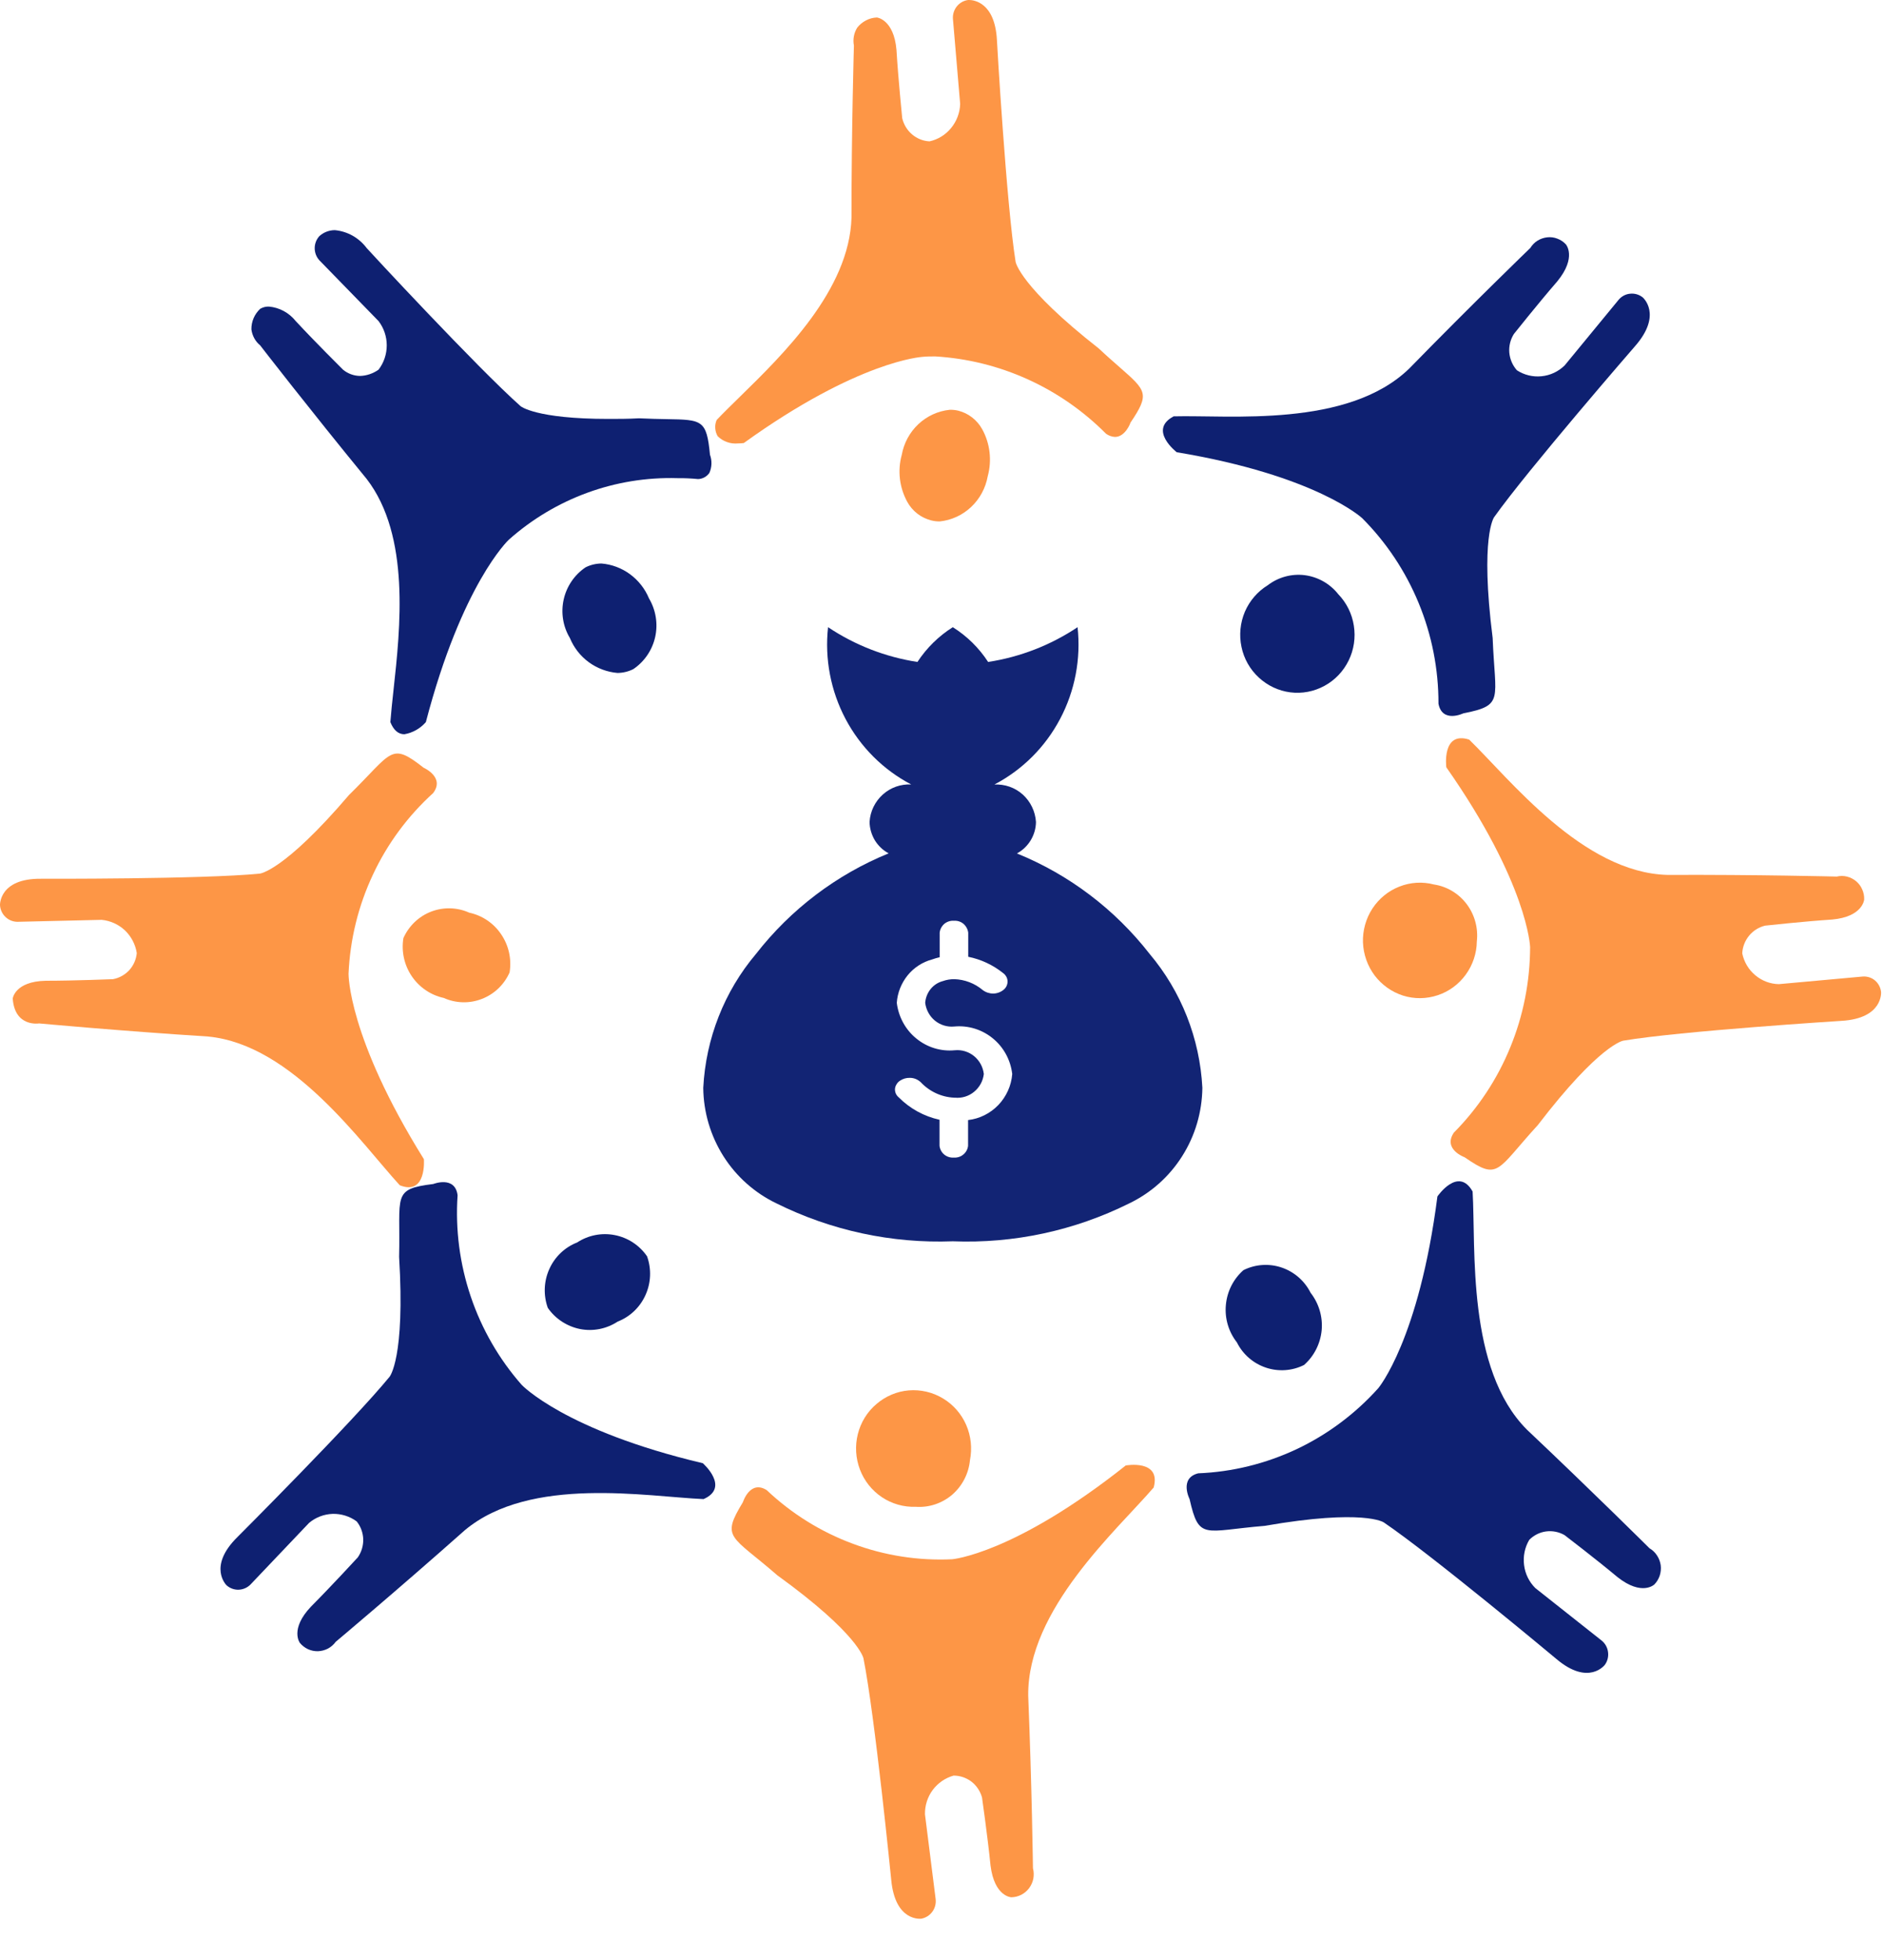
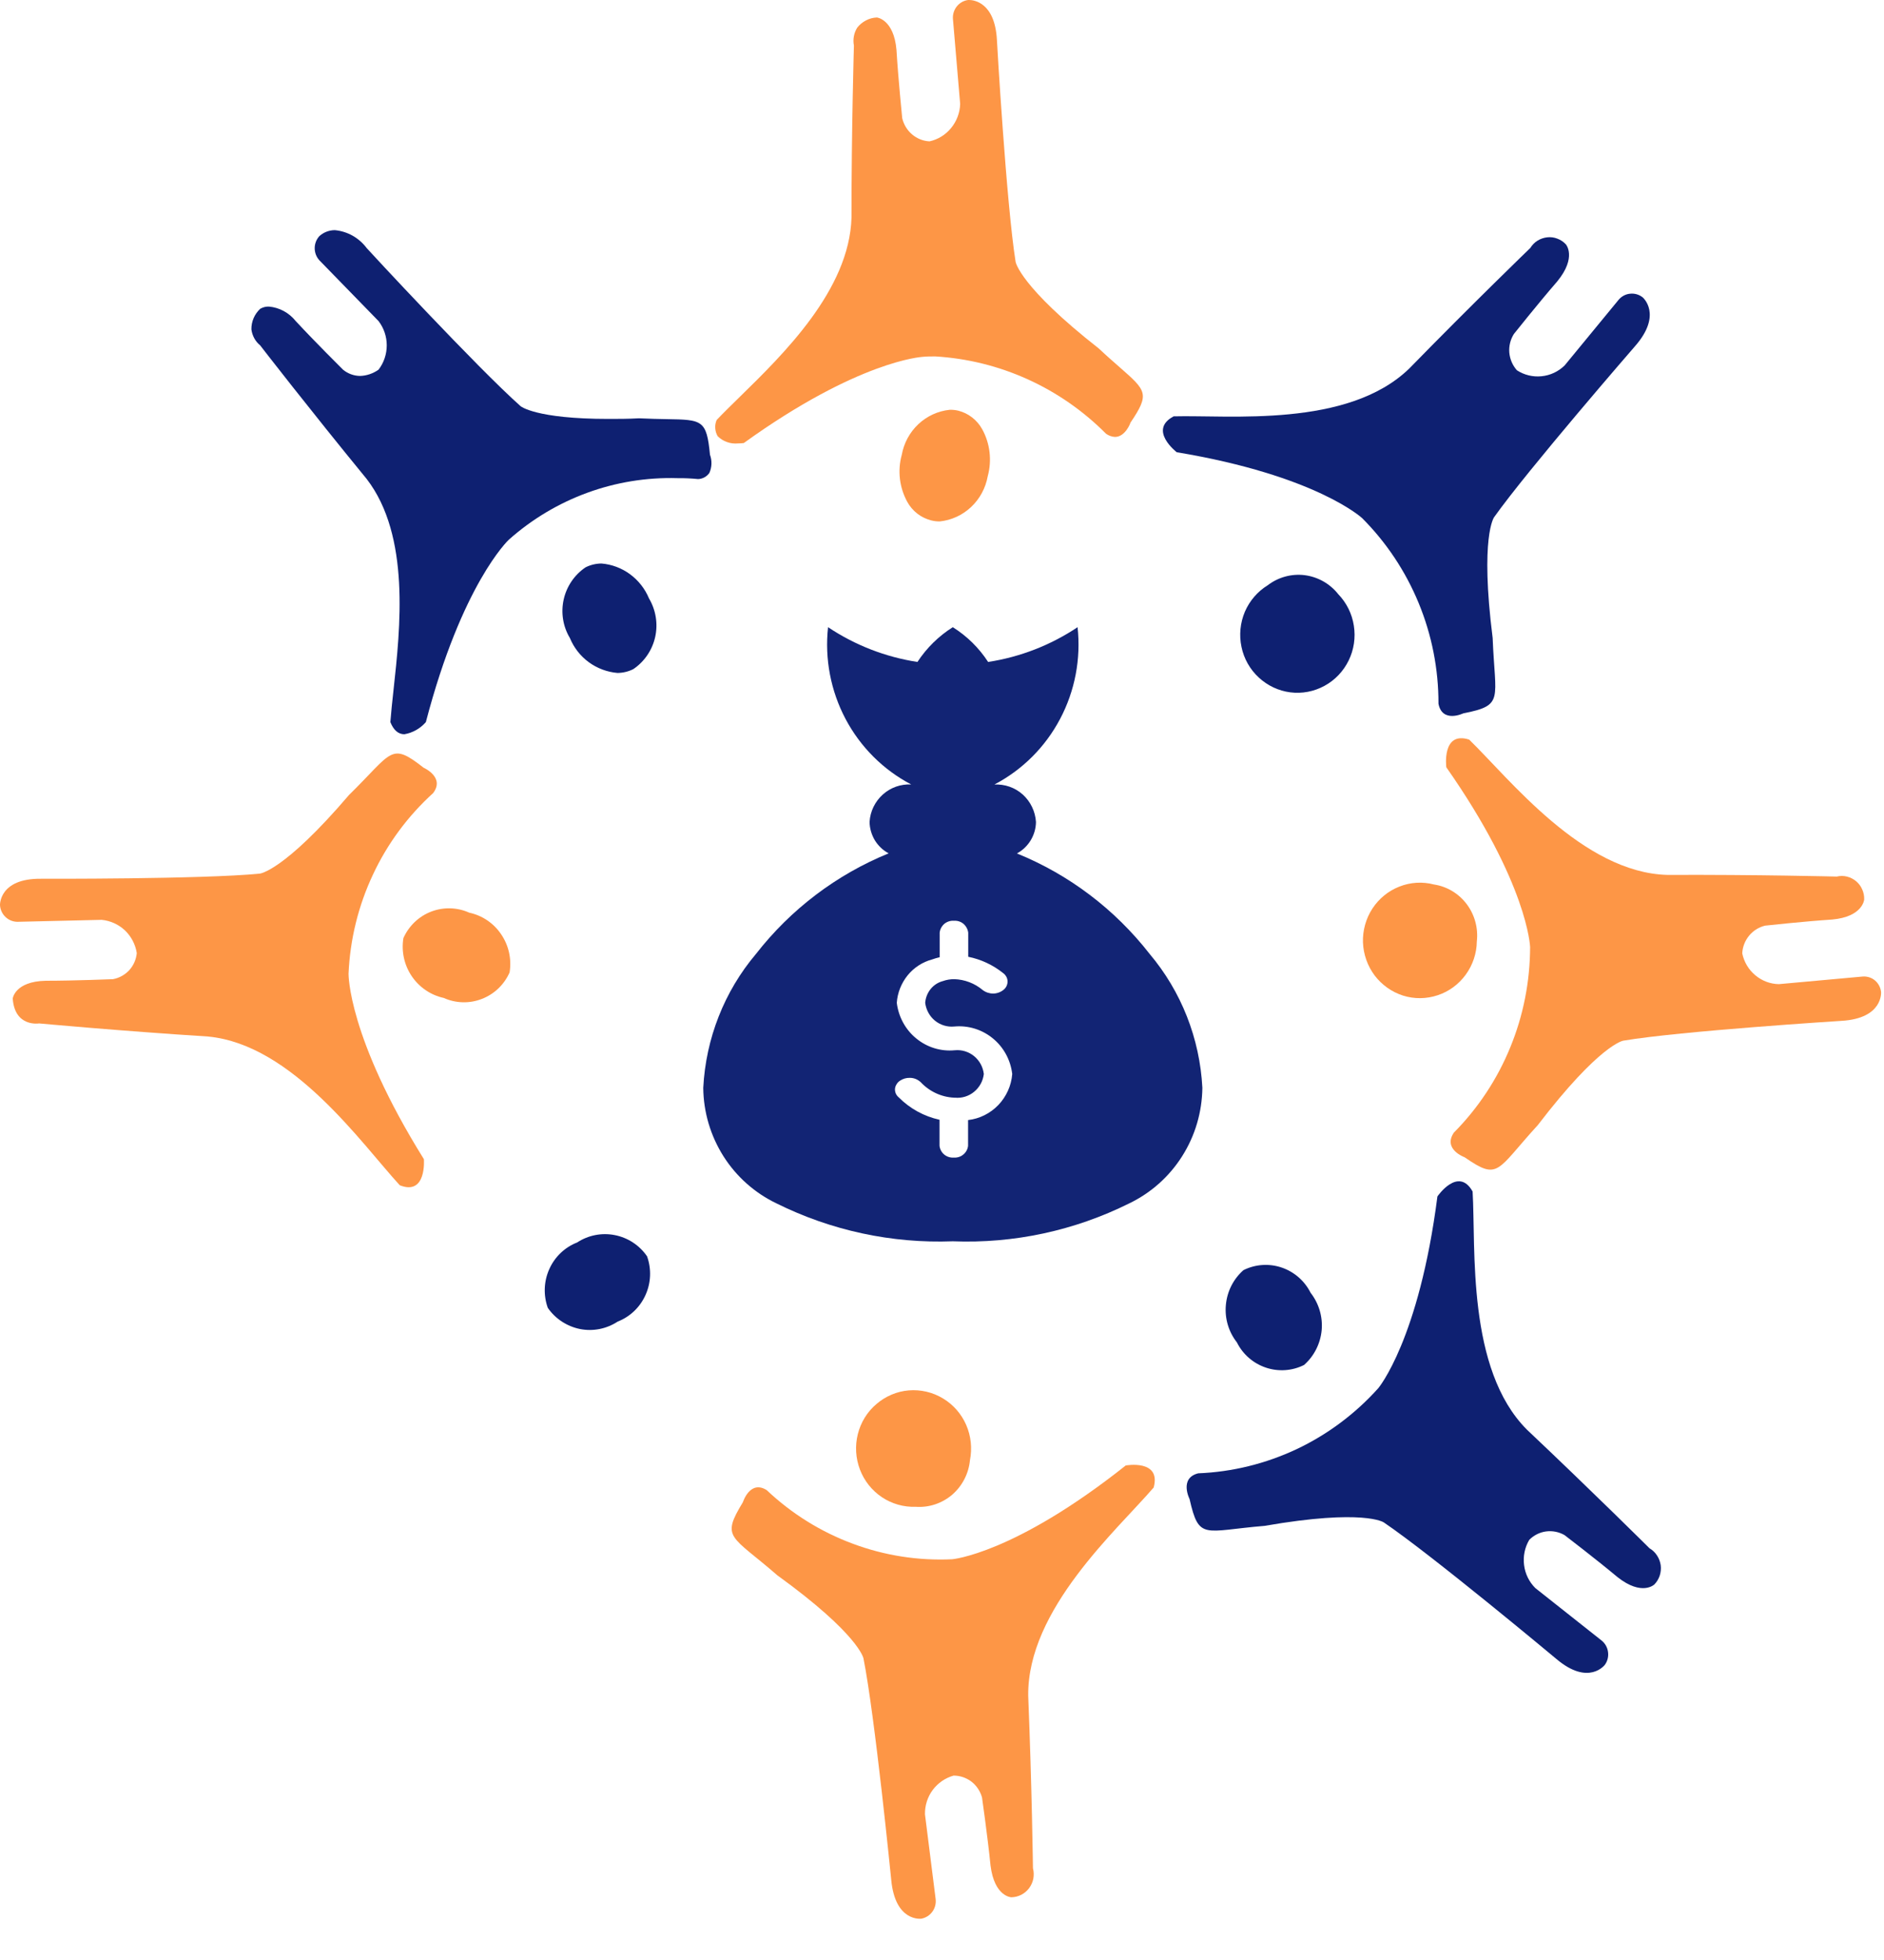
<svg xmlns="http://www.w3.org/2000/svg" width="25" height="26" viewBox="0 0 25 26" fill="none">
  <path d="M5.366 9.74C5.285 9.74 5.223 9.686 5.18 9.579C5.189 9.456 5.205 9.308 5.222 9.152C5.311 8.338 5.447 7.108 4.866 6.354C4.112 5.434 3.459 4.591 3.452 4.581C3.388 4.529 3.347 4.453 3.336 4.37C3.335 4.319 3.345 4.268 3.365 4.221C3.385 4.174 3.415 4.132 3.452 4.097C3.487 4.076 3.528 4.065 3.569 4.067C3.638 4.073 3.704 4.093 3.765 4.126C3.826 4.159 3.88 4.204 3.924 4.259C4.181 4.536 4.548 4.9 4.552 4.904C4.616 4.957 4.696 4.986 4.779 4.987C4.866 4.984 4.951 4.955 5.023 4.904C5.094 4.812 5.132 4.698 5.132 4.581C5.132 4.465 5.094 4.351 5.023 4.259L4.238 3.453C4.198 3.409 4.176 3.352 4.176 3.292C4.176 3.233 4.198 3.176 4.238 3.132C4.295 3.081 4.368 3.053 4.444 3.053C4.527 3.061 4.607 3.086 4.68 3.127C4.752 3.168 4.816 3.224 4.866 3.291C4.88 3.309 6.336 4.881 6.908 5.388C6.908 5.388 7.105 5.557 8.073 5.557C8.2 5.557 8.336 5.557 8.479 5.549C8.623 5.556 8.747 5.558 8.847 5.56C9.317 5.568 9.377 5.569 9.421 6.032C9.45 6.111 9.447 6.198 9.413 6.274C9.396 6.298 9.373 6.318 9.348 6.332C9.322 6.346 9.293 6.354 9.264 6.355C9.172 6.346 9.08 6.342 8.988 6.343C8.168 6.319 7.368 6.611 6.751 7.16C6.745 7.166 6.13 7.746 5.651 9.579C5.577 9.664 5.477 9.721 5.366 9.74ZM8.194 8.927C8.057 8.915 7.925 8.866 7.814 8.785C7.702 8.703 7.615 8.592 7.562 8.463C7.47 8.31 7.441 8.127 7.48 7.952C7.519 7.778 7.623 7.625 7.77 7.526C7.835 7.493 7.907 7.476 7.98 7.475C8.117 7.486 8.248 7.535 8.36 7.617C8.471 7.699 8.559 7.81 8.612 7.938C8.703 8.092 8.733 8.275 8.694 8.45C8.655 8.624 8.551 8.777 8.404 8.876C8.339 8.909 8.267 8.926 8.194 8.927Z" fill="#0E2071" />
  <path d="M17.758 7.882C17.868 7.996 17.941 8.142 17.965 8.3C17.99 8.458 17.966 8.619 17.896 8.762C17.826 8.905 17.714 9.023 17.575 9.098C17.436 9.174 17.278 9.204 17.121 9.184C16.965 9.164 16.819 9.095 16.703 8.987C16.586 8.879 16.506 8.737 16.474 8.581C16.441 8.425 16.457 8.262 16.519 8.115C16.582 7.969 16.688 7.846 16.823 7.763C16.963 7.656 17.14 7.608 17.314 7.63C17.489 7.653 17.648 7.743 17.758 7.882Z" fill="#0E2071" />
  <path d="M20.089 4.43C20.089 4.43 20.411 4.025 20.664 3.733C20.927 3.413 20.779 3.242 20.779 3.242C20.748 3.208 20.709 3.182 20.666 3.166C20.623 3.149 20.577 3.143 20.532 3.148C20.486 3.153 20.442 3.168 20.403 3.192C20.364 3.216 20.331 3.25 20.307 3.289C20.307 3.289 19.537 4.032 18.698 4.891C17.88 5.68 16.314 5.503 15.574 5.523C15.231 5.704 15.615 5.999 15.615 5.999C17.47 6.308 18.076 6.874 18.076 6.874C18.397 7.196 18.652 7.579 18.826 8.002C19 8.424 19.089 8.877 19.088 9.335C19.138 9.597 19.417 9.463 19.417 9.463C19.964 9.355 19.839 9.287 19.807 8.464C19.637 7.118 19.826 6.861 19.826 6.861C20.274 6.23 21.694 4.595 21.694 4.595C22.068 4.17 21.797 3.944 21.797 3.944C21.75 3.907 21.691 3.89 21.632 3.896C21.573 3.901 21.519 3.93 21.48 3.975L20.762 4.848C20.679 4.929 20.571 4.98 20.456 4.991C20.342 5.003 20.226 4.975 20.129 4.912C20.071 4.847 20.036 4.765 20.028 4.678C20.021 4.591 20.042 4.504 20.089 4.43Z" fill="#0E2071" />
  <path d="M17.304 18.107C17.146 18.186 16.964 18.198 16.798 18.142C16.631 18.086 16.492 17.966 16.413 17.807C16.303 17.667 16.25 17.489 16.267 17.31C16.283 17.132 16.366 16.967 16.5 16.849C16.658 16.77 16.84 16.758 17.006 16.814C17.173 16.87 17.312 16.991 17.391 17.149C17.501 17.29 17.554 17.467 17.538 17.646C17.521 17.824 17.438 17.989 17.304 18.107Z" fill="#0E2071" />
  <path d="M20.76 20.363C20.76 20.363 21.169 20.675 21.464 20.921C21.788 21.177 21.952 21.019 21.952 21.019C21.985 20.986 22.009 20.945 22.024 20.901C22.038 20.857 22.043 20.81 22.037 20.763C22.03 20.717 22.014 20.673 21.988 20.634C21.963 20.595 21.929 20.562 21.889 20.539C21.889 20.539 21.13 19.785 20.262 18.965C19.46 18.163 19.585 16.56 19.541 15.806C19.351 15.466 19.074 15.871 19.074 15.871C18.829 17.774 18.29 18.414 18.29 18.414C17.985 18.754 17.617 19.029 17.207 19.223C16.797 19.416 16.352 19.526 15.9 19.544C15.644 19.608 15.785 19.885 15.785 19.885C15.911 20.438 15.971 20.308 16.781 20.241C18.098 20.012 18.362 20.195 18.362 20.195C18.998 20.625 20.653 22.007 20.653 22.007C21.082 22.37 21.296 22.084 21.296 22.084C21.331 22.036 21.346 21.975 21.338 21.916C21.331 21.856 21.301 21.802 21.255 21.764L20.374 21.067C20.291 20.985 20.238 20.877 20.224 20.761C20.209 20.645 20.233 20.527 20.293 20.426C20.353 20.366 20.431 20.326 20.516 20.315C20.6 20.304 20.686 20.321 20.76 20.363Z" fill="#0E2071" />
  <path d="M7.269 17.349C7.209 17.181 7.216 16.997 7.289 16.835C7.361 16.673 7.494 16.546 7.658 16.482C7.806 16.385 7.985 16.35 8.158 16.384C8.331 16.418 8.485 16.518 8.586 16.665C8.646 16.832 8.639 17.017 8.566 17.178C8.493 17.341 8.361 17.467 8.197 17.531C8.049 17.628 7.87 17.664 7.697 17.63C7.524 17.595 7.37 17.495 7.269 17.349Z" fill="#0E2071" />
-   <path d="M4.748 20.659C4.748 20.659 4.399 21.039 4.127 21.312C3.842 21.612 3.979 21.793 3.979 21.793C4.008 21.829 4.045 21.857 4.087 21.877C4.129 21.896 4.174 21.905 4.22 21.904C4.266 21.902 4.311 21.89 4.352 21.869C4.393 21.847 4.428 21.816 4.455 21.779C4.455 21.779 5.273 21.093 6.169 20.298C7.04 19.571 8.595 19.855 9.336 19.886C9.691 19.73 9.326 19.41 9.326 19.41C7.492 18.976 6.922 18.37 6.922 18.37C6.623 18.03 6.393 17.632 6.247 17.2C6.101 16.768 6.041 16.311 6.072 15.856C6.039 15.592 5.75 15.706 5.75 15.706C5.196 15.775 5.316 15.852 5.296 16.673C5.378 18.019 5.169 18.264 5.169 18.264C4.68 18.861 3.151 20.389 3.151 20.389C2.75 20.784 3.007 21.03 3.007 21.03C3.051 21.069 3.108 21.09 3.167 21.088C3.225 21.086 3.281 21.062 3.323 21.02L4.101 20.202C4.189 20.128 4.299 20.086 4.414 20.082C4.528 20.079 4.641 20.114 4.733 20.182C4.787 20.249 4.817 20.332 4.82 20.418C4.822 20.504 4.797 20.588 4.748 20.659Z" fill="#0E2071" />
  <path d="M12.47 6.917C12.431 6.917 12.393 6.913 12.356 6.903C12.29 6.886 12.227 6.856 12.173 6.814C12.119 6.772 12.073 6.719 12.04 6.659C11.935 6.468 11.908 6.244 11.966 6.034C11.994 5.878 12.071 5.735 12.186 5.627C12.301 5.519 12.447 5.452 12.603 5.436C12.641 5.435 12.679 5.439 12.717 5.448C12.783 5.465 12.845 5.495 12.899 5.537C12.954 5.579 12.999 5.632 13.033 5.693C13.138 5.883 13.164 6.107 13.107 6.317C13.079 6.473 13.002 6.617 12.887 6.725C12.773 6.833 12.626 6.901 12.47 6.917ZM9.793 5.882C9.744 5.887 9.694 5.881 9.647 5.864C9.601 5.848 9.558 5.821 9.523 5.786C9.504 5.753 9.493 5.717 9.491 5.68C9.488 5.643 9.495 5.605 9.51 5.571C9.594 5.482 9.7 5.379 9.812 5.269C10.393 4.701 11.271 3.846 11.299 2.888C11.299 1.691 11.331 0.615 11.331 0.604C11.315 0.522 11.331 0.437 11.375 0.367C11.406 0.327 11.446 0.294 11.491 0.271C11.536 0.247 11.585 0.234 11.636 0.232C11.636 0.232 11.861 0.255 11.896 0.663C11.919 1.048 11.972 1.561 11.972 1.568C11.992 1.652 12.038 1.728 12.103 1.783C12.168 1.838 12.249 1.871 12.335 1.875C12.447 1.85 12.548 1.788 12.621 1.698C12.695 1.608 12.737 1.496 12.741 1.38L12.645 0.249C12.641 0.189 12.66 0.13 12.698 0.083C12.736 0.037 12.789 0.007 12.848 0L12.86 0C12.916 0 13.203 0.026 13.229 0.534C13.229 0.556 13.355 2.713 13.477 3.475C13.477 3.475 13.534 3.803 14.581 4.623C14.687 4.723 14.782 4.805 14.857 4.871C15.214 5.184 15.26 5.224 15 5.608C15 5.616 14.93 5.796 14.796 5.796C14.753 5.794 14.712 5.779 14.677 5.754C14.07 5.143 13.264 4.779 12.411 4.728C12.354 4.728 12.296 4.728 12.239 4.734C12.231 4.736 11.393 4.781 9.87 5.877C9.845 5.88 9.819 5.882 9.793 5.882Z" fill="#FD9646" />
  <path d="M19.597 12.488C19.595 12.647 19.543 12.801 19.45 12.929C19.357 13.057 19.227 13.153 19.078 13.202C18.929 13.252 18.768 13.254 18.618 13.207C18.468 13.159 18.337 13.066 18.241 12.94C18.146 12.813 18.092 12.66 18.086 12.501C18.081 12.342 18.125 12.185 18.211 12.053C18.298 11.92 18.423 11.818 18.569 11.761C18.716 11.703 18.876 11.693 19.028 11.733C19.201 11.759 19.357 11.853 19.463 11.994C19.569 12.135 19.617 12.312 19.597 12.488Z" fill="#FD9646" />
  <path d="M23.422 12.279C23.422 12.279 23.931 12.223 24.312 12.198C24.72 12.161 24.737 11.933 24.737 11.933C24.739 11.887 24.73 11.841 24.711 11.799C24.693 11.756 24.665 11.719 24.629 11.689C24.594 11.66 24.553 11.639 24.508 11.628C24.464 11.617 24.417 11.617 24.373 11.628C24.373 11.628 23.313 11.601 22.126 11.606C21 11.576 20.028 10.328 19.495 9.811C19.129 9.694 19.192 10.178 19.192 10.178C20.276 11.726 20.304 12.562 20.304 12.562C20.303 13.019 20.214 13.473 20.04 13.895C19.867 14.318 19.612 14.702 19.292 15.025C19.143 15.246 19.434 15.351 19.434 15.351C19.892 15.667 19.852 15.53 20.406 14.925C21.228 13.852 21.54 13.805 21.54 13.805C22.296 13.677 24.435 13.542 24.435 13.542C24.993 13.51 24.961 13.158 24.961 13.158C24.954 13.098 24.925 13.044 24.88 13.006C24.835 12.968 24.777 12.95 24.718 12.954L23.605 13.055C23.49 13.053 23.38 13.011 23.292 12.937C23.203 12.863 23.143 12.761 23.119 12.647C23.123 12.561 23.155 12.479 23.21 12.412C23.264 12.346 23.339 12.299 23.422 12.279Z" fill="#FD9646" />
  <path d="M12.15 19.988C11.992 19.994 11.835 19.949 11.703 19.861C11.57 19.772 11.468 19.644 11.411 19.494C11.354 19.344 11.344 19.18 11.383 19.024C11.422 18.868 11.508 18.728 11.63 18.625C11.751 18.521 11.901 18.457 12.059 18.444C12.217 18.431 12.376 18.468 12.512 18.55C12.649 18.632 12.757 18.755 12.821 18.902C12.885 19.049 12.902 19.213 12.871 19.37C12.854 19.548 12.769 19.712 12.635 19.828C12.5 19.943 12.326 20.001 12.15 19.988Z" fill="#FD9646" />
  <path d="M13.031 23.844C13.031 23.844 13.105 24.36 13.144 24.747C13.196 25.162 13.42 25.168 13.42 25.168C13.466 25.167 13.511 25.156 13.552 25.135C13.593 25.114 13.628 25.084 13.656 25.047C13.684 25.009 13.703 24.966 13.712 24.921C13.72 24.875 13.719 24.828 13.707 24.783C13.707 24.783 13.693 23.703 13.644 22.495C13.631 21.348 14.822 20.299 15.309 19.732C15.411 19.354 14.938 19.44 14.938 19.44C13.456 20.616 12.635 20.684 12.635 20.684C12.185 20.705 11.736 20.635 11.314 20.477C10.891 20.32 10.504 20.079 10.174 19.767C9.952 19.627 9.858 19.927 9.858 19.927C9.565 20.409 9.698 20.361 10.315 20.897C11.4 21.682 11.458 21.999 11.458 21.999C11.61 22.762 11.826 24.934 11.826 24.934C11.878 25.501 12.226 25.452 12.226 25.452C12.284 25.441 12.335 25.409 12.371 25.361C12.406 25.314 12.422 25.255 12.416 25.195L12.274 24.067C12.272 23.951 12.308 23.837 12.377 23.744C12.446 23.652 12.543 23.585 12.654 23.554C12.739 23.554 12.822 23.582 12.891 23.634C12.959 23.687 13.008 23.761 13.031 23.844Z" fill="#FD9646" />
  <path d="M5.353 12.444C5.425 12.283 5.557 12.156 5.721 12.093C5.885 12.03 6.067 12.035 6.227 12.107C6.4 12.144 6.552 12.247 6.651 12.395C6.751 12.542 6.791 12.723 6.762 12.9C6.69 13.062 6.558 13.188 6.394 13.251C6.23 13.315 6.049 13.31 5.888 13.238C5.716 13.201 5.564 13.097 5.464 12.95C5.364 12.802 5.324 12.621 5.353 12.444Z" fill="#FD9646" />
  <path d="M1.499 12.989C1.499 12.989 0.988 13.01 0.606 13.01C0.197 13.019 0.169 13.245 0.169 13.245C0.195 13.63 0.519 13.576 0.519 13.576C0.519 13.576 1.575 13.674 2.761 13.75C3.883 13.856 4.797 15.17 5.305 15.723C5.664 15.865 5.625 15.377 5.625 15.377C4.613 13.754 4.625 12.917 4.625 12.917C4.645 12.461 4.755 12.015 4.948 11.604C5.14 11.192 5.413 10.824 5.748 10.52C5.907 10.309 5.621 10.184 5.621 10.184C5.179 9.837 5.212 9.977 4.631 10.546C3.762 11.563 3.446 11.589 3.446 11.589C2.687 11.664 0.544 11.657 0.544 11.657C-0.015 11.651 4.02598e-05 12.008 4.02598e-05 12.008C0.004 12.068 0.03 12.124 0.074 12.165C0.117 12.206 0.174 12.228 0.233 12.228L1.349 12.202C1.464 12.213 1.572 12.262 1.657 12.341C1.741 12.421 1.797 12.527 1.815 12.643C1.807 12.728 1.772 12.807 1.715 12.87C1.657 12.932 1.582 12.974 1.499 12.989Z" fill="#FD9646" />
  <path d="M12.643 16.466C11.834 16.497 11.03 16.324 10.303 15.963C10.015 15.825 9.772 15.609 9.6 15.338C9.428 15.066 9.335 14.752 9.332 14.43C9.366 13.776 9.611 13.152 10.031 12.655C10.493 12.062 11.1 11.602 11.792 11.32C11.717 11.28 11.654 11.22 11.609 11.147C11.565 11.073 11.54 10.989 11.539 10.903C11.547 10.763 11.611 10.633 11.714 10.54C11.817 10.447 11.953 10.399 12.091 10.406C11.72 10.212 11.417 9.909 11.22 9.537C11.023 9.164 10.942 8.74 10.988 8.32C11.346 8.559 11.751 8.716 12.174 8.781C12.296 8.595 12.456 8.438 12.643 8.32C12.831 8.437 12.991 8.595 13.112 8.781C13.536 8.716 13.941 8.559 14.299 8.32C14.345 8.74 14.264 9.165 14.067 9.537C13.87 9.91 13.566 10.213 13.195 10.407C13.333 10.4 13.469 10.447 13.572 10.54C13.675 10.633 13.738 10.764 13.747 10.904C13.746 10.99 13.721 11.074 13.677 11.147C13.632 11.221 13.569 11.281 13.494 11.321C14.186 11.602 14.794 12.062 15.256 12.655C15.675 13.152 15.921 13.776 15.955 14.43C15.951 14.752 15.859 15.066 15.687 15.337C15.516 15.608 15.272 15.825 14.985 15.963C14.258 16.325 13.453 16.498 12.643 16.466ZM12.071 14.298C12.026 14.297 11.982 14.31 11.944 14.335C11.925 14.347 11.909 14.363 11.898 14.382C11.886 14.4 11.878 14.422 11.876 14.444C11.875 14.466 11.879 14.487 11.887 14.506C11.896 14.526 11.909 14.543 11.925 14.556C12.074 14.706 12.262 14.809 12.467 14.854V15.199C12.472 15.245 12.495 15.287 12.53 15.316C12.566 15.345 12.611 15.359 12.656 15.356C12.702 15.359 12.747 15.345 12.782 15.316C12.818 15.287 12.841 15.245 12.846 15.199V14.858C12.998 14.841 13.14 14.77 13.247 14.659C13.354 14.547 13.42 14.402 13.432 14.247C13.41 14.061 13.318 13.891 13.174 13.774C13.03 13.656 12.847 13.6 12.663 13.617C12.571 13.626 12.479 13.598 12.407 13.54C12.335 13.481 12.289 13.396 12.277 13.303C12.282 13.236 12.307 13.172 12.349 13.12C12.391 13.068 12.448 13.031 12.513 13.014C12.561 12.997 12.611 12.989 12.662 12.989C12.801 12.993 12.934 13.044 13.041 13.134C13.081 13.164 13.13 13.18 13.18 13.18C13.229 13.179 13.278 13.162 13.317 13.13C13.333 13.117 13.347 13.1 13.356 13.081C13.365 13.062 13.37 13.041 13.37 13.02C13.37 12.998 13.364 12.976 13.354 12.957C13.343 12.938 13.329 12.921 13.312 12.909C13.176 12.8 13.017 12.726 12.848 12.692V12.372C12.842 12.326 12.819 12.284 12.784 12.254C12.749 12.225 12.704 12.211 12.658 12.214C12.613 12.211 12.568 12.225 12.532 12.254C12.497 12.284 12.474 12.326 12.469 12.372V12.698C12.435 12.706 12.402 12.715 12.37 12.727C12.242 12.761 12.128 12.835 12.044 12.938C11.96 13.042 11.909 13.17 11.9 13.303C11.923 13.489 12.015 13.659 12.159 13.776C12.303 13.894 12.486 13.95 12.67 13.932C12.762 13.923 12.854 13.951 12.926 14.01C12.998 14.069 13.044 14.154 13.055 14.247C13.044 14.34 12.998 14.424 12.926 14.483C12.855 14.542 12.763 14.57 12.671 14.561H12.66C12.492 14.553 12.333 14.479 12.217 14.355C12.177 14.318 12.125 14.297 12.071 14.298Z" fill="#122474" />
</svg>